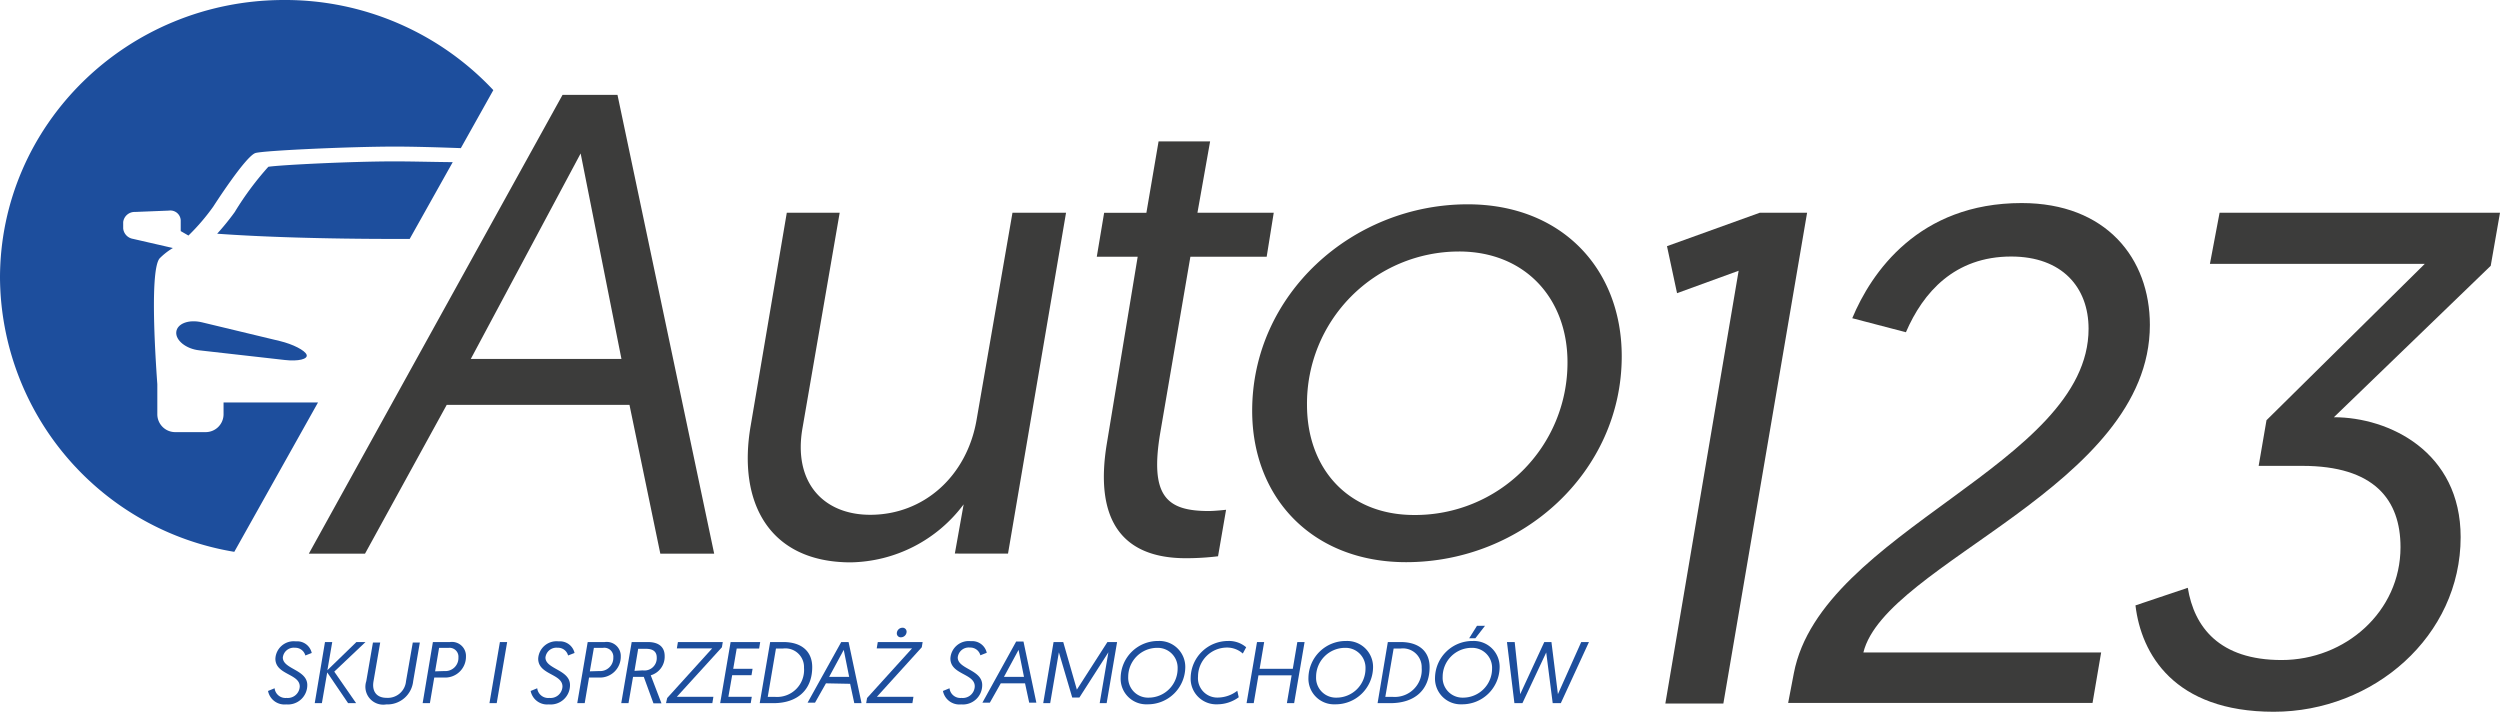
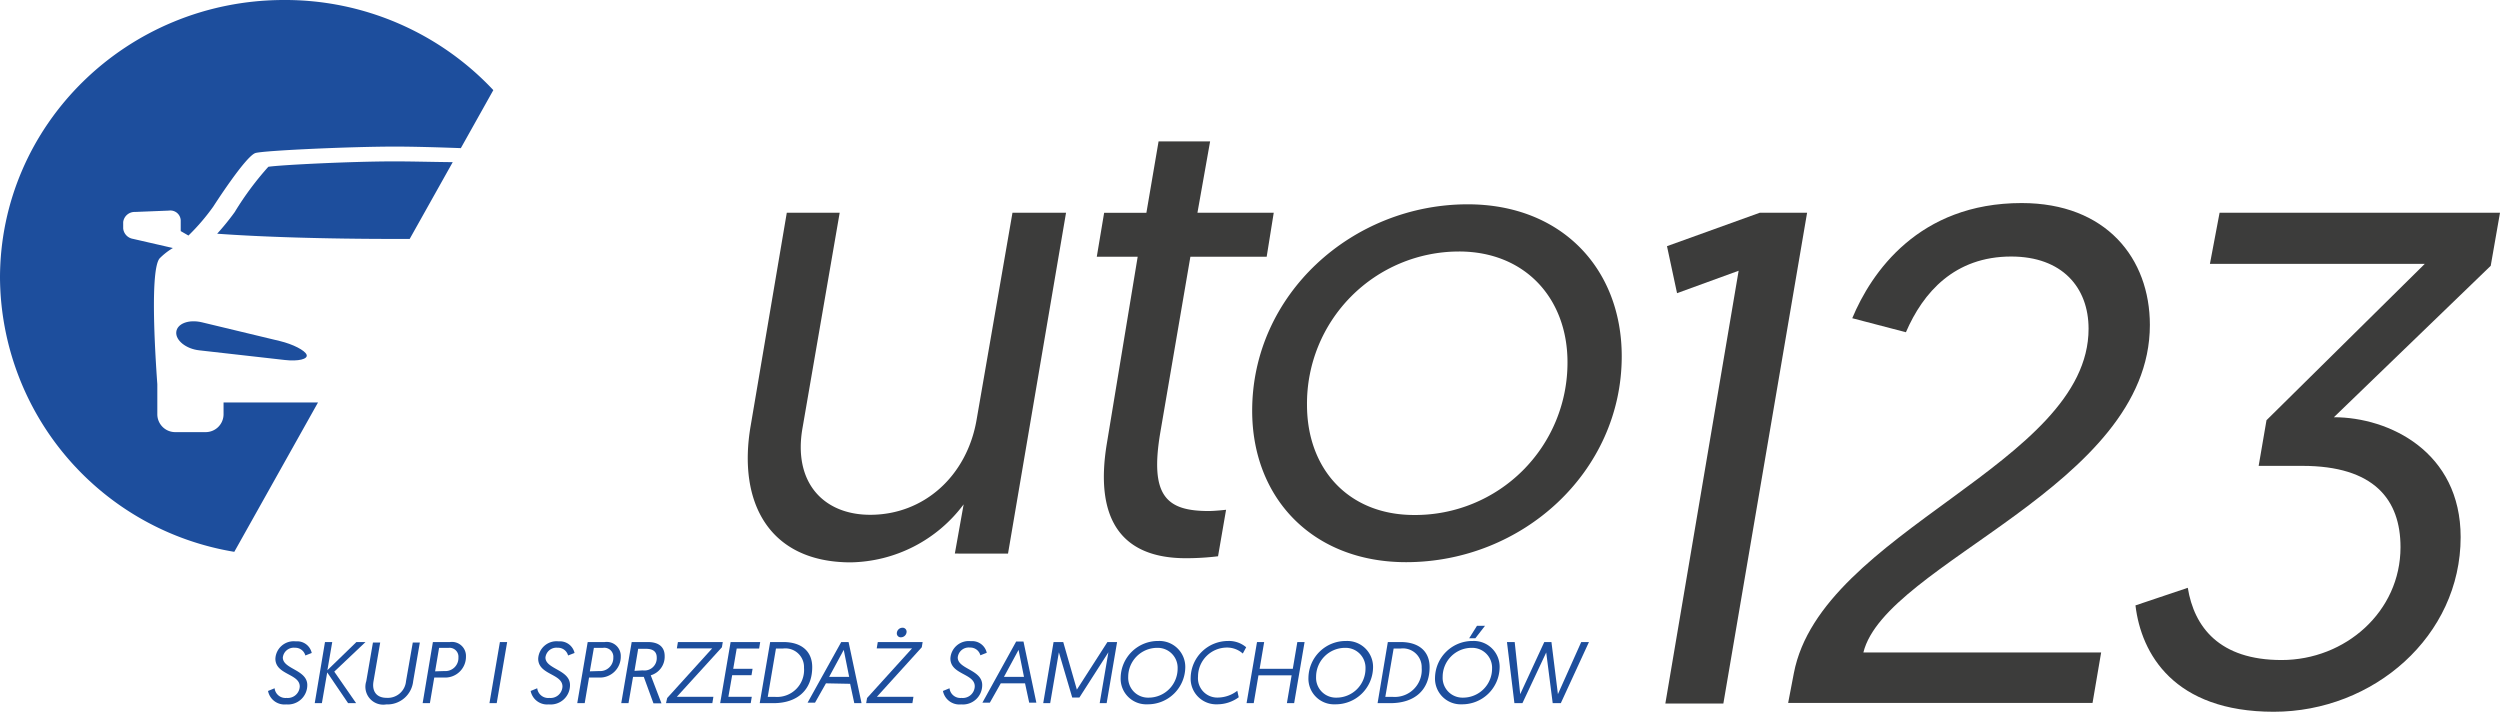
<svg xmlns="http://www.w3.org/2000/svg" viewBox="0 0 258.55 73.61">
  <defs>
    <style>.cls-1{fill:#3c3c3b;}.cls-2{fill:#1d4e9d;}</style>
  </defs>
  <g id="Warstwa_2" data-name="Warstwa 2">
    <g id="Warstwa_1-2" data-name="Warstwa 1">
-       <path class="cls-1" d="M46.2,41.87,37.75,57.26H31.94L58.18,9.81h5.68l10,47.45H68.29L65.1,41.87Zm13.85-26L48.69,37.12H64.27Z" />
      <path class="cls-1" d="M77.64,44l3.73-22h5.47L83,44.24c-1,5.63,2.14,9,7,9,5.54,0,10-4,11-9.83L104.71,22h5.54l-6,35.25H98.75l.91-5.09a14.88,14.88,0,0,1-11.71,6C79.57,58.14,76.25,52,77.64,44Z" />
      <path class="cls-1" d="M119.82,14.62h5.33L123.84,22h7.89L131,26.55h-7.89L120,44.72c-1.11,6.57.62,8.13,5,8.13.69,0,1.8-.13,1.8-.13l-.83,4.81a27.29,27.29,0,0,1-3.33.2c-6.58,0-9.48-3.93-8.17-11.86l3.19-19.32h-4.23l.76-4.54h4.37Z" />
      <path class="cls-1" d="M151.79,21.13c9.69,0,15.93,6.64,15.93,15.72,0,11.93-10.25,21.29-22.3,21.29-9.62,0-15.92-6.58-15.92-15.66C129.5,30.41,139.88,21.13,151.79,21.13Zm-5.54,32.13a15.75,15.75,0,0,0,15.86-15.8c0-6.57-4.36-11.45-11.22-11.45a15.73,15.73,0,0,0-15.72,15.86C135.17,48.51,139.47,53.26,146.25,53.26Z" />
      <path class="cls-2" d="M28.4,71.18a1.13,1.13,0,0,0,1.24,1A1.24,1.24,0,0,0,31,71c0-1.34-2.52-1.2-2.52-2.88a1.9,1.9,0,0,1,2.12-1.79,1.54,1.54,0,0,1,1.64,1.2l-.66.26a1.08,1.08,0,0,0-1.08-.8A1.14,1.14,0,0,0,29.25,68c0,1.21,2.53,1.25,2.53,2.85a2,2,0,0,1-2.18,2,1.73,1.73,0,0,1-1.88-1.39Z" />
      <path class="cls-2" d="M33.61,66.4h.75l-.5,2.91,3-2.91h.94l-3.23,3.06,2.26,3.26H36l-2.16-3.18-.55,3.18h-.74Z" />
      <path class="cls-2" d="M37.88,70.45l.69-4h.75l-.69,4c-.18,1,.27,1.72,1.36,1.72a1.89,1.89,0,0,0,2-1.72l.7-4h.73l-.69,4a2.68,2.68,0,0,1-2.78,2.4A1.85,1.85,0,0,1,37.88,70.45Z" />
      <path class="cls-2" d="M44.77,66.4h1.77a1.45,1.45,0,0,1,1.65,1.5,2.15,2.15,0,0,1-2.28,2.17h-1l-.45,2.65h-.75Zm1.19,3A1.35,1.35,0,0,0,47.41,68a.92.92,0,0,0-1-1h-1L45,69.43Z" />
      <path class="cls-2" d="M51.7,66.4h.75l-1.08,6.32h-.75Z" />
      <path class="cls-2" d="M55.56,71.18a1.14,1.14,0,0,0,1.25,1A1.23,1.23,0,0,0,58.17,71c0-1.34-2.51-1.2-2.51-2.88a1.9,1.9,0,0,1,2.12-1.79,1.55,1.55,0,0,1,1.64,1.2l-.67.26a1.07,1.07,0,0,0-1.08-.8A1.14,1.14,0,0,0,56.41,68c0,1.21,2.54,1.25,2.54,2.85a2,2,0,0,1-2.19,2,1.74,1.74,0,0,1-1.88-1.39Z" />
      <path class="cls-2" d="M60.78,66.4h1.77a1.45,1.45,0,0,1,1.65,1.5,2.15,2.15,0,0,1-2.28,2.17h-1l-.45,2.65H59.7Zm1.19,3A1.36,1.36,0,0,0,63.43,68a.93.93,0,0,0-1.06-1h-.95L61,69.43Z" />
      <path class="cls-2" d="M65.33,66.4H67c1.16,0,1.74.54,1.74,1.44a2,2,0,0,1-1.44,2l1.11,2.9h-.83l-1-2.74H65.47L65,72.72h-.75Zm1.14,2.93A1.27,1.27,0,0,0,67.92,68c0-.55-.32-.9-1.11-.9H66l-.38,2.28Z" />
      <path class="cls-2" d="M69,72.19l4.65-5.13H70l.11-.66h4.64l-.09.54L70,72.06h3.78l-.11.66H68.88Z" />
      <path class="cls-2" d="M75.56,66.4h3.06l-.11.67H76.19l-.36,2.1h2l-.11.66h-2l-.39,2.23h2.42l-.11.66H74.48Z" />
      <path class="cls-2" d="M79.65,66.4H81c1.94,0,3,1,3,2.59,0,2.39-1.57,3.73-4,3.73H78.57Zm.5,5.67a2.79,2.79,0,0,0,3-3,1.93,1.93,0,0,0-2.17-2h-.73l-.85,5Z" />
      <path class="cls-2" d="M85.42,70.67l-1.13,2h-.77L87,66.4h.76l1.34,6.32h-.75l-.43-2Zm1.84-3.46L85.75,70h2.07Z" />
      <path class="cls-2" d="M89.67,72.19l4.65-5.13H90.67l.11-.66h4.64l-.09.54-4.64,5.12h3.78l-.11.66H89.58Zm3.66-7.27a.41.41,0,0,1,.43.43.59.59,0,0,1-.6.56.4.4,0,0,1-.41-.43A.59.59,0,0,1,93.33,64.92Z" />
      <path class="cls-2" d="M98.2,71.18a1.13,1.13,0,0,0,1.24,1,1.24,1.24,0,0,0,1.37-1.2c0-1.34-2.52-1.2-2.52-2.88a1.9,1.9,0,0,1,2.12-1.79,1.54,1.54,0,0,1,1.64,1.2l-.66.26a1.07,1.07,0,0,0-1.08-.8A1.14,1.14,0,0,0,99.05,68c0,1.21,2.53,1.25,2.53,2.85a2,2,0,0,1-2.18,2,1.73,1.73,0,0,1-1.88-1.39Z" />
      <path class="cls-2" d="M103.5,70.67l-1.13,2h-.77l3.49-6.32h.76l1.33,6.32h-.74l-.43-2Zm1.84-3.46L103.83,70h2.07Z" />
      <path class="cls-2" d="M111.37,71.32l3.16-4.92h1l-1.08,6.32h-.72l.9-5.26-3,4.68h-.74l-1.38-4.68-.9,5.26h-.72l1.07-6.32h1Z" />
      <path class="cls-2" d="M119.79,66.29a2.68,2.68,0,0,1,2.79,2.79,3.87,3.87,0,0,1-3.91,3.76,2.65,2.65,0,0,1-2.77-2.78A3.86,3.86,0,0,1,119.79,66.29Zm-1,5.86a3,3,0,0,0,3-3A2.06,2.06,0,0,0,119.68,67a3,3,0,0,0-3,3A2.05,2.05,0,0,0,118.8,72.15Z" />
      <path class="cls-2" d="M128.11,72.11a3.76,3.76,0,0,1-2.2.73,2.65,2.65,0,0,1-2.77-2.78A3.87,3.87,0,0,1,127,66.29a2.74,2.74,0,0,1,1.88.65l-.35.65a2.43,2.43,0,0,0-1.63-.62,3,3,0,0,0-3,3,2,2,0,0,0,2.12,2.17,3.34,3.34,0,0,0,1.94-.7Z" />
      <path class="cls-2" d="M130,66.4h.74l-.47,2.77h3.43l.47-2.77h.75l-1.08,6.32h-.75l.49-2.88h-3.43l-.49,2.88h-.74Z" />
      <path class="cls-2" d="M139.22,66.29A2.68,2.68,0,0,1,142,69.08a3.87,3.87,0,0,1-3.91,3.76,2.65,2.65,0,0,1-2.77-2.78A3.86,3.86,0,0,1,139.22,66.29Zm-1,5.86a3,3,0,0,0,3-3A2.06,2.06,0,0,0,139.11,67a3,3,0,0,0-3,3A2.05,2.05,0,0,0,138.22,72.15Z" />
      <path class="cls-2" d="M143.53,66.4h1.32c1.94,0,3,1,3,2.59,0,2.39-1.57,3.73-4.06,3.73h-1.32Zm.5,5.67a2.79,2.79,0,0,0,3-3,1.94,1.94,0,0,0-2.17-2h-.73l-.86,5Z" />
      <path class="cls-2" d="M152.31,66.29a2.67,2.67,0,0,1,2.78,2.79,3.87,3.87,0,0,1-3.91,3.76,2.66,2.66,0,0,1-2.77-2.78A3.87,3.87,0,0,1,152.31,66.29Zm-1,5.86a3,3,0,0,0,3-3A2.06,2.06,0,0,0,152.2,67a3,3,0,0,0-3,3A2.05,2.05,0,0,0,151.31,72.15Zm1.44-7.43h.83l-1,1.29h-.64Z" />
      <path class="cls-2" d="M159.91,67.48l-2.46,5.24h-.83l-.77-6.32h.8l.57,5.39,2.49-5.39h.74l.67,5.39,2.41-5.39h.8l-2.91,6.32h-.84Z" />
      <path class="cls-2" d="M40.81,16.69c-4.52,0-11.84.37-13.06.56a31.43,31.43,0,0,0-3.48,4.69l0,0,0,0a26.19,26.19,0,0,1-1.81,2.23c4.49.33,11.06.54,18.39.54h1.52l4.45-7.94C44.71,16.75,42.55,16.69,40.81,16.69Z" />
      <path class="cls-2" d="M29.38,0C13.15,0,0,12.88,0,28.76A28.94,28.94,0,0,0,24.23,57.07l8.66-15.45H23.12v1.24a1.85,1.85,0,0,1-1.87,1.83H18.14a1.85,1.85,0,0,1-1.87-1.83V39.73c-.27-3.73-.73-11.81.23-13a6.88,6.88,0,0,1,1.38-1.08l-4.14-.95a1.21,1.21,0,0,1-1-1.07v-.66a1.19,1.19,0,0,1,1.22-1.05l3.51-.14a1.07,1.07,0,0,1,1.22,1V23.9h0l.8.46a21.85,21.85,0,0,0,2.57-3s3.38-5.28,4.38-5.54,9.81-.66,14.4-.66c1.85,0,4.38.07,6.82.16l3.36-6A29.52,29.52,0,0,0,29.38,0Z" />
      <path class="cls-2" d="M31.71,36.69c-.16-.45-1.4-1.09-2.77-1.42l-8.07-1.94c-1.36-.32-2.55.14-2.64,1s1,1.75,2.37,1.9l8.85,1C30.85,37.39,31.87,37.14,31.71,36.69Z" />
      <path class="cls-1" d="M172.4,25.46,182,22h4.89l-8.66,50.76h-6L179.81,28l-6.37,2.32Z" />
      <path class="cls-1" d="M185.52,69.62C188.34,54.9,216,48,216,34c0-4.28-2.74-7.47-8-7.47-5.85,0-9.11,3.7-10.89,7.83l-5.55-1.45C193.52,28.21,198.41,21,209.08,21c8.74,0,13.26,5.72,13.26,12.61,0,16.68-27.34,24.59-29.63,33.87H217.3l-.89,5.22H184.93Z" />
      <path class="cls-1" d="M257.59,27.49,241.37,43.15c5.7,0,13.11,3.56,13.11,12.4,0,10.23-9,18.06-19.33,18.06s-13.71-6-14.3-11l5.41-1.82c.66,4.06,3.26,7.47,9.7,7.47,6.59,0,12.3-5,12.3-11.67,0-4.93-2.74-8.41-10.15-8.41h-4.52l.81-4.72,16.37-16.17H228.55l1-5.29h29Z" />
    </g>
  </g>
</svg>